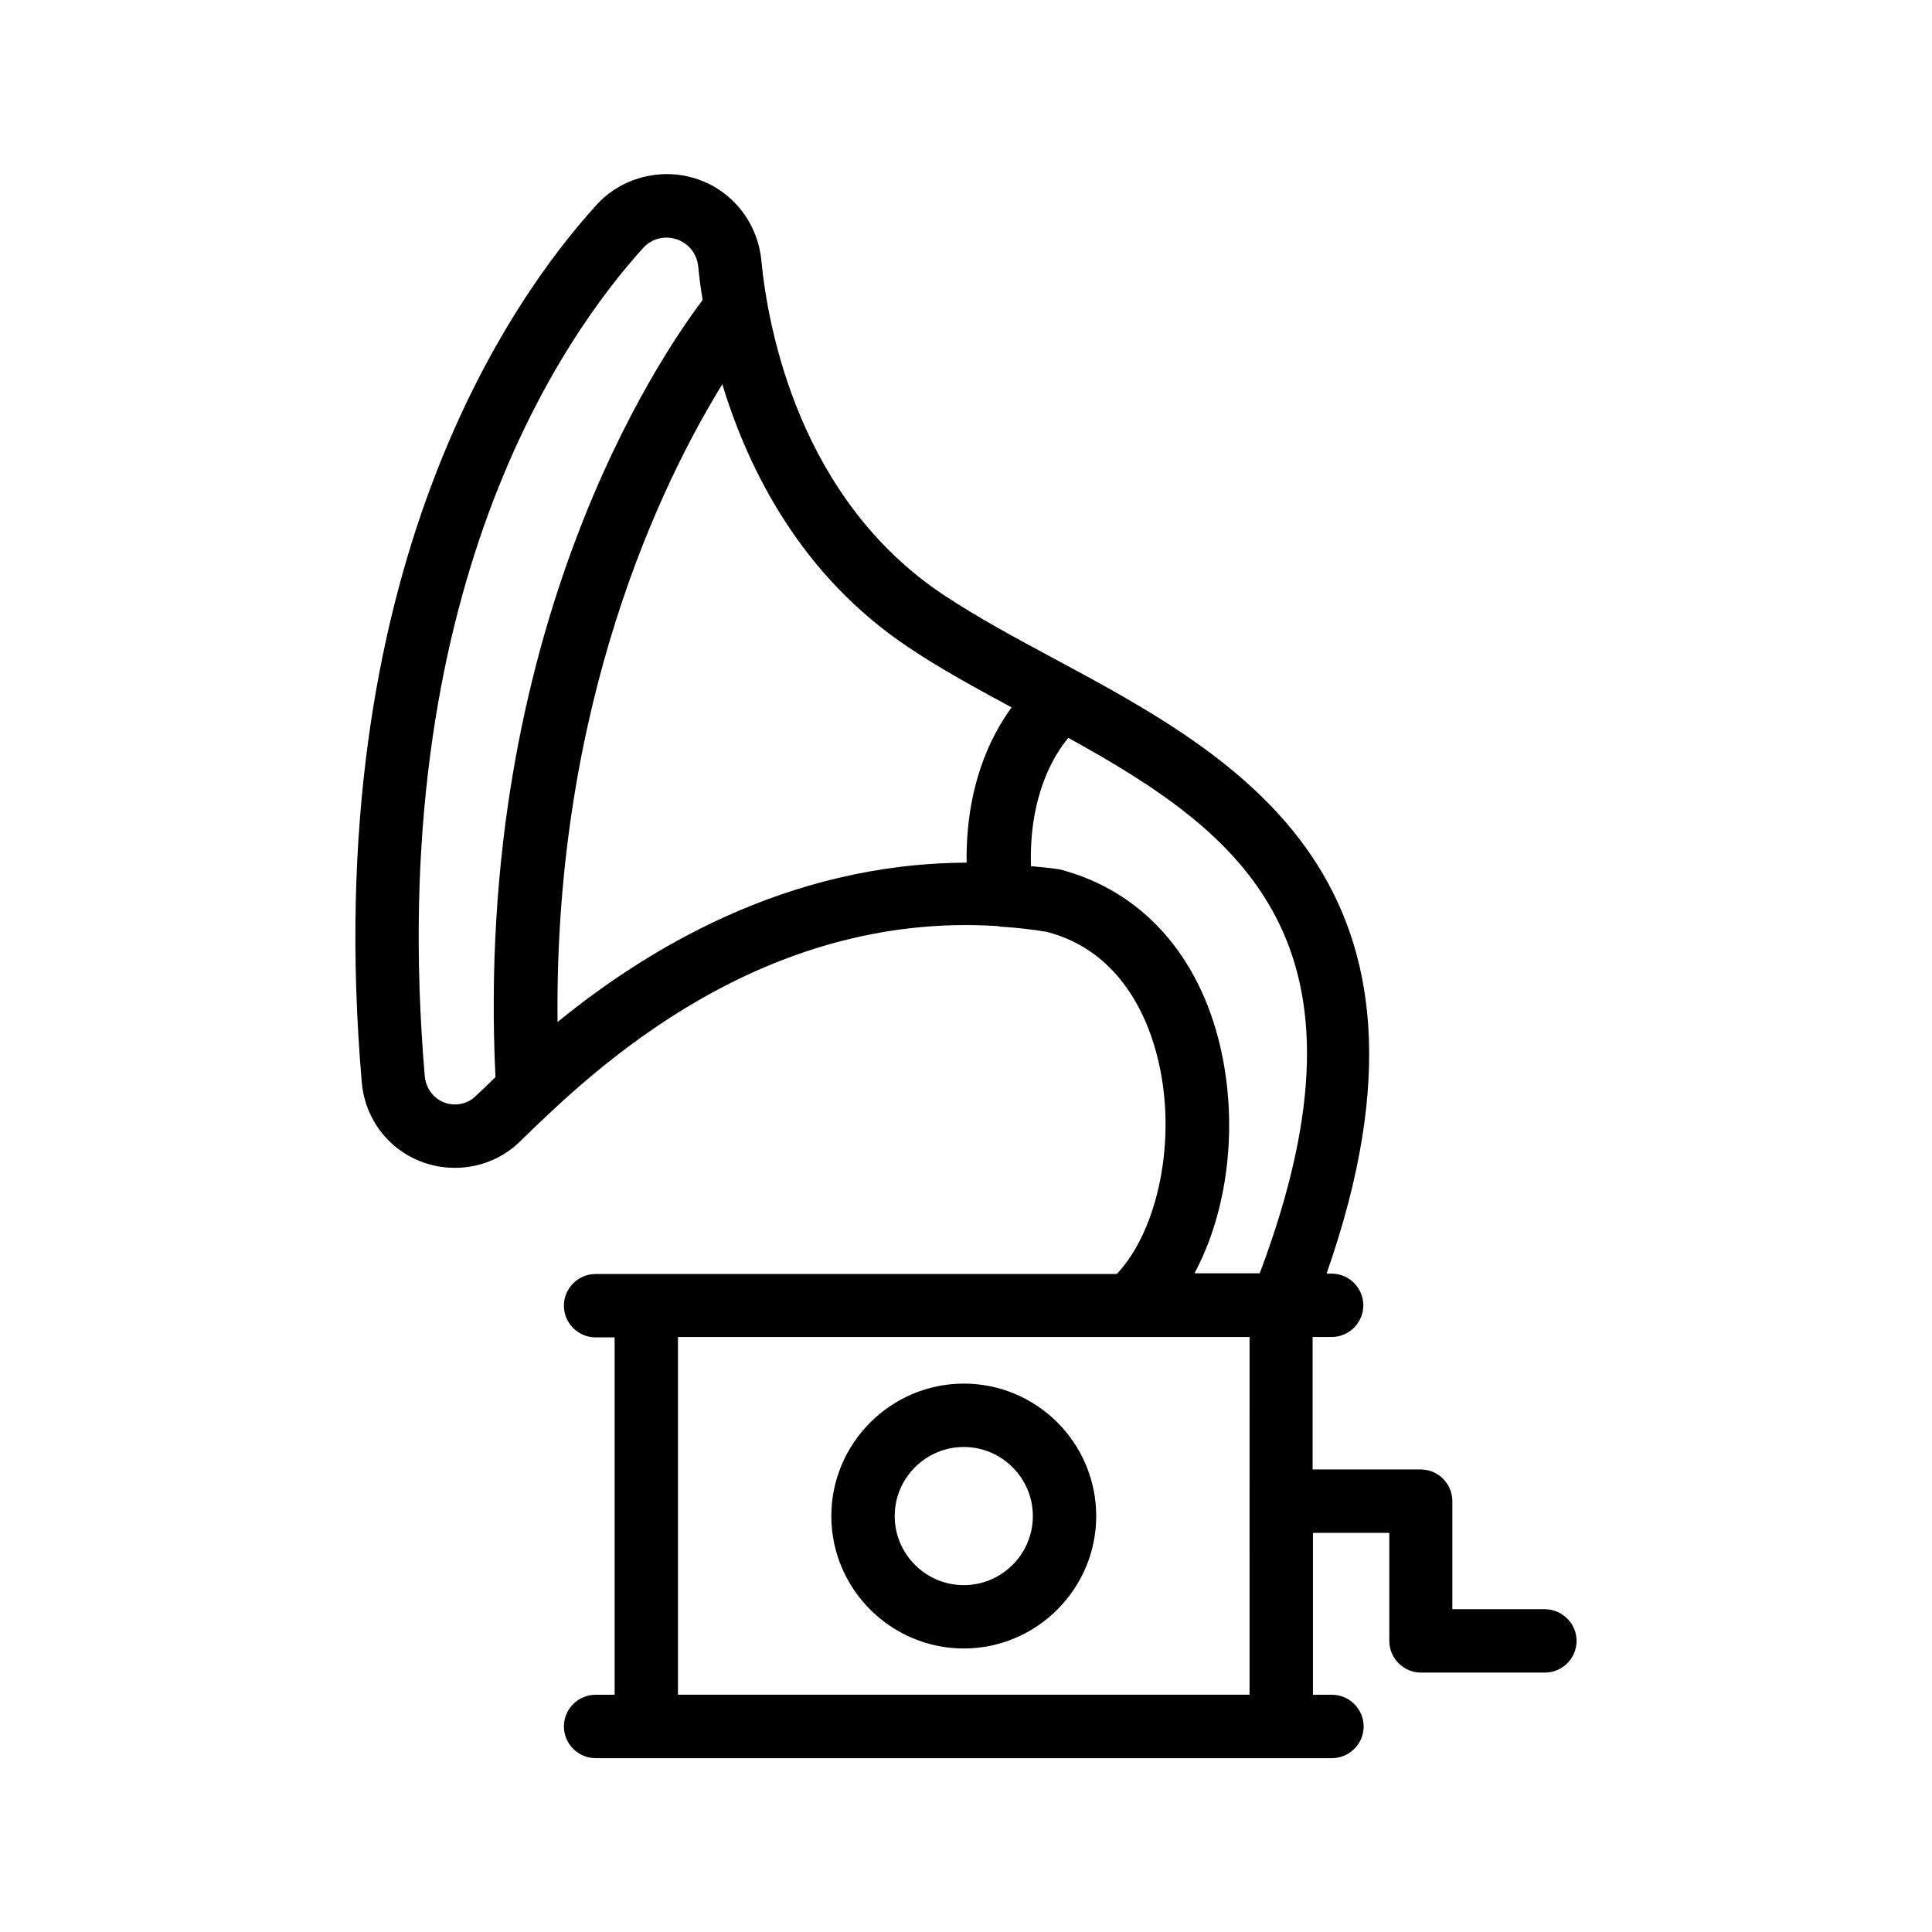
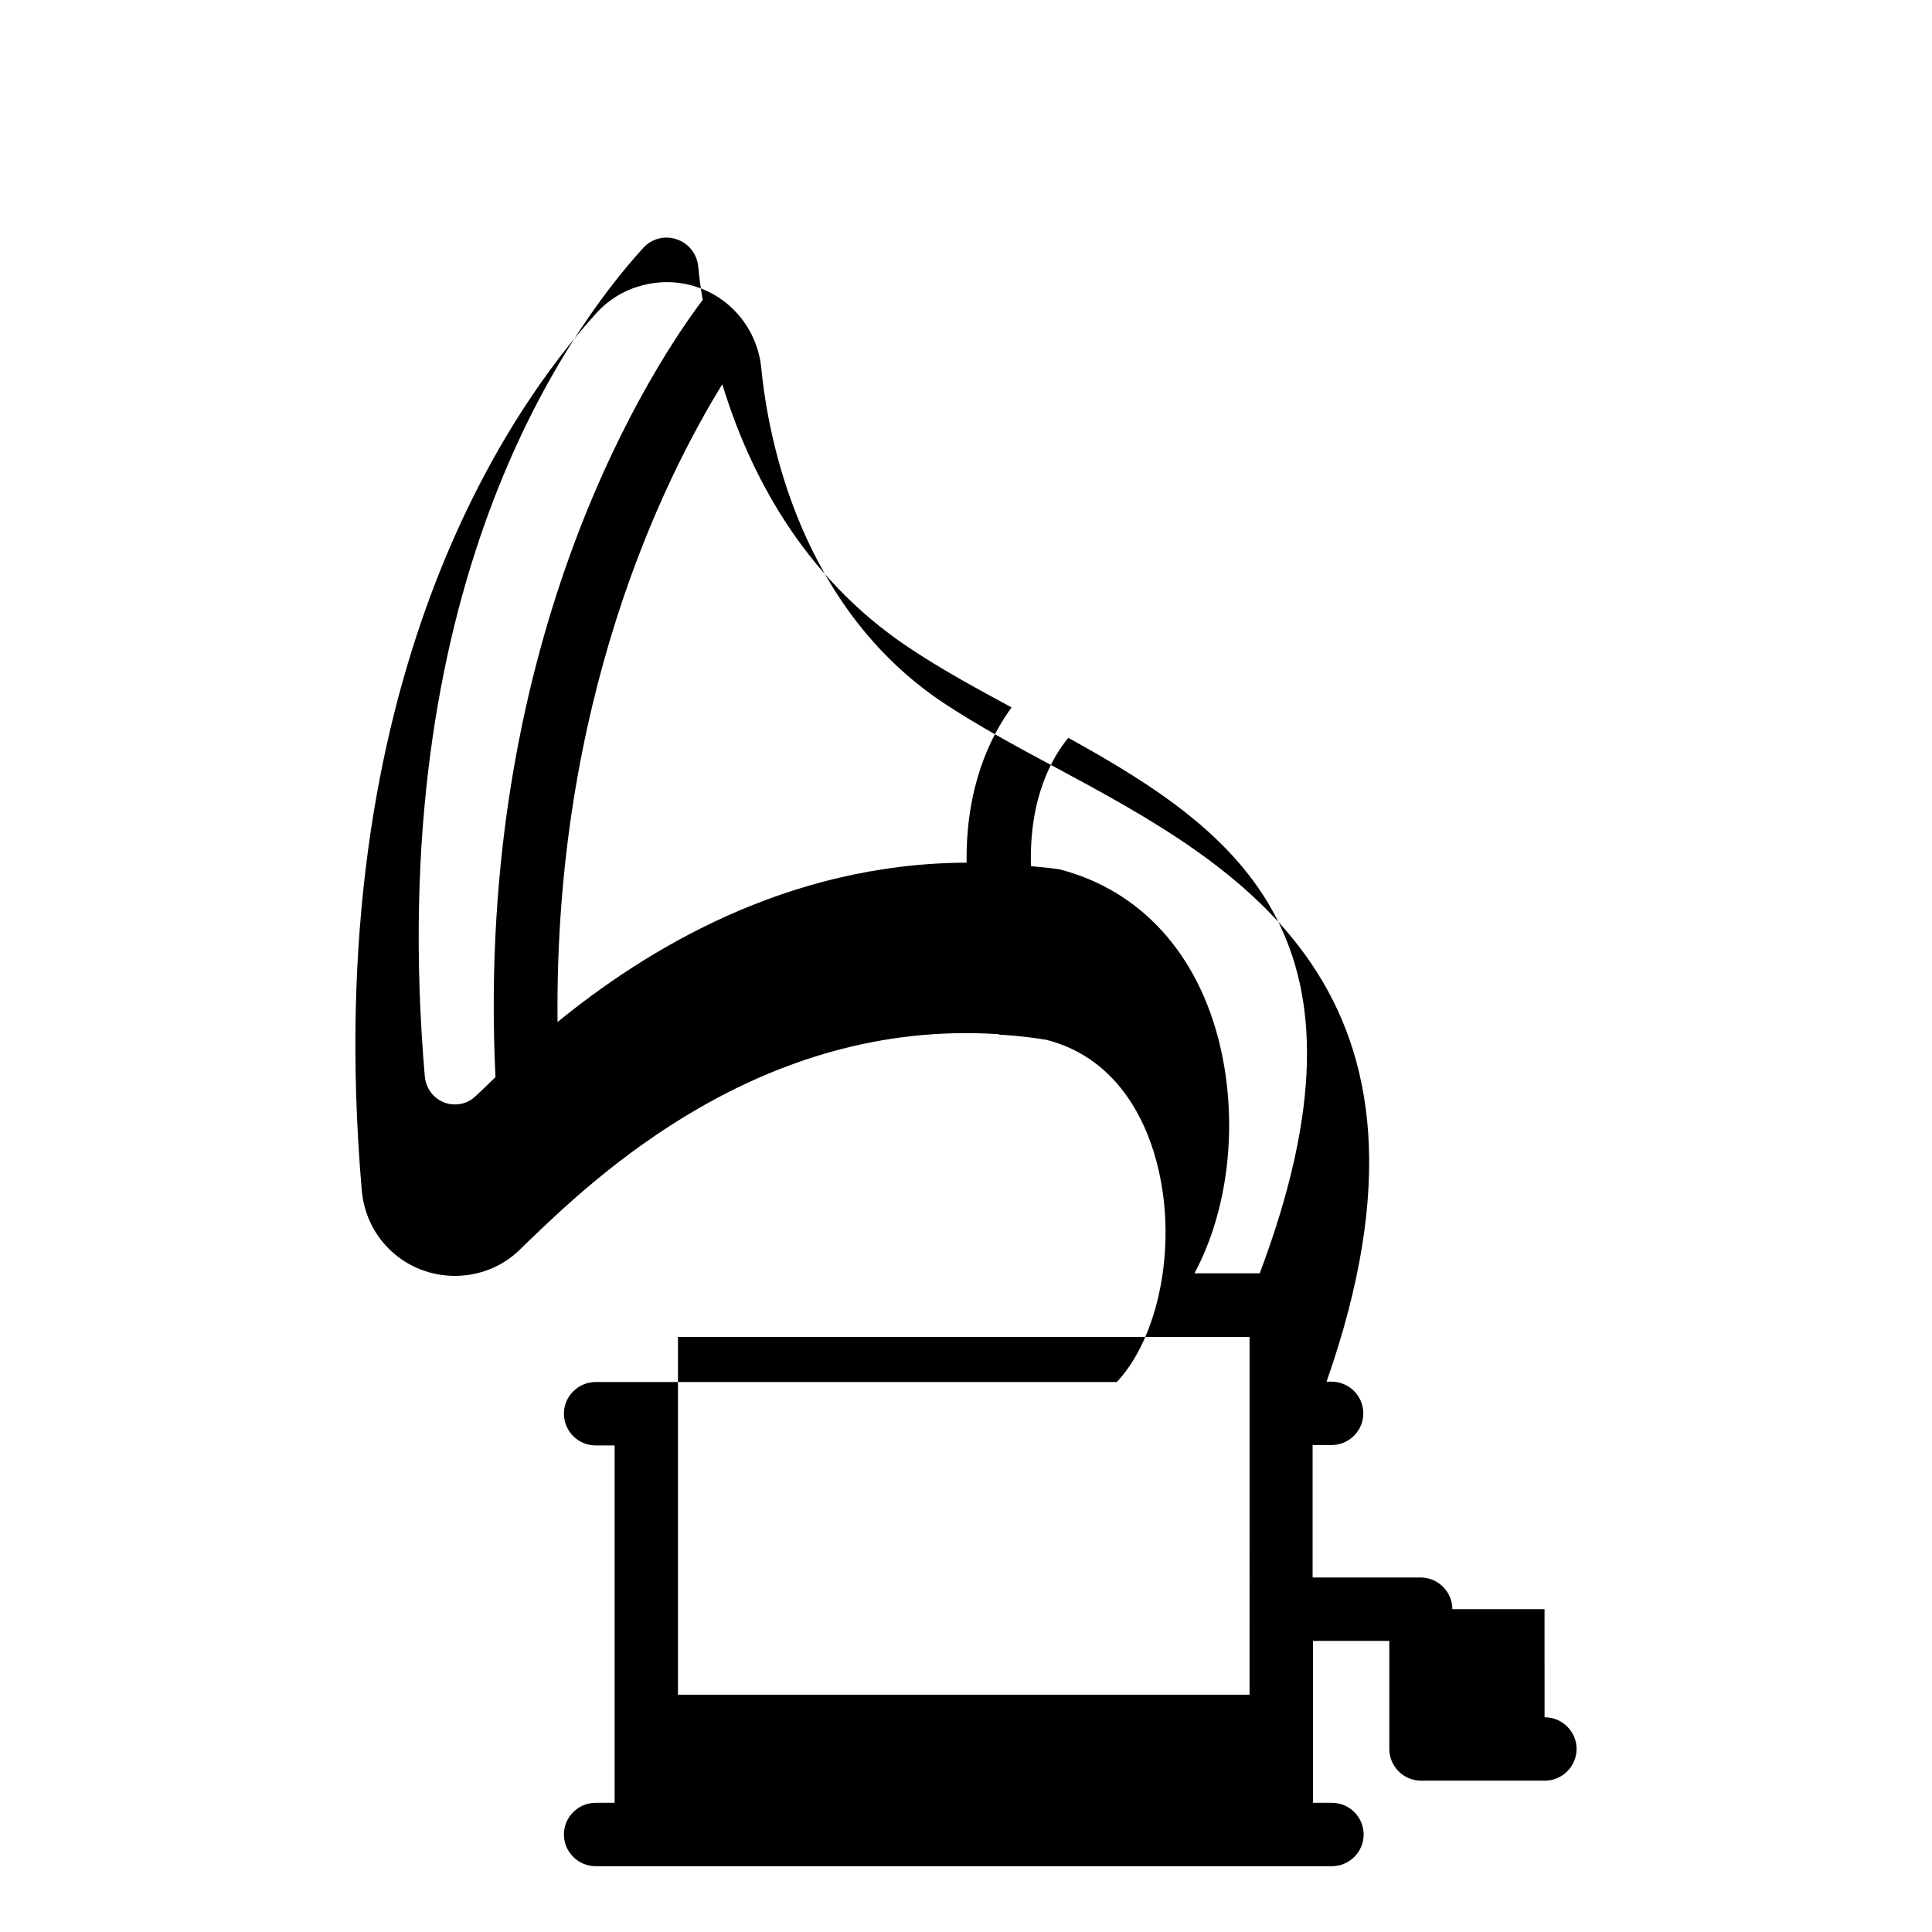
<svg xmlns="http://www.w3.org/2000/svg" fill="#000000" width="800px" height="800px" version="1.1" viewBox="144 144 512 512">
  <g>
-     <path d="m553.32 570.45h-24.434v-28.633c0-4.617-3.777-8.398-8.398-8.398h-28.633v-35.098h5.039c4.617 0 8.398-3.777 8.398-8.398 0-4.617-3.777-8.398-8.398-8.398h-1.344c36.609-104.37-23.344-136.7-71.875-162.81-10.664-5.711-20.738-11.168-29.727-17.129-38.121-25.441-46.434-70.449-48.199-88.672-1.008-10.16-7.977-18.727-17.633-21.664-9.32-2.856-19.566-0.082-26.031 7.055-22.586 24.77-73.809 97.066-62.219 232.43 1.09 13.016 11.754 22.754 24.688 22.754 6.297 0 12.344-2.352 16.879-6.633l2.769-2.688c17.215-16.543 61.211-58.777 124.19-54.746 0.25 0 0.504 0.168 0.754 0.168h0.336c3.863 0.25 7.809 0.672 11.84 1.344 19.984 5.121 27.207 23.594 29.641 34.176 4.953 20.824 0 44.84-11 56.512h-138.12c-4.617 0-8.398 3.777-8.398 8.398 0 4.617 3.777 8.398 8.398 8.398h5.039v94.711h-5.039c-4.617 0-8.398 3.777-8.398 8.398 0 4.617 3.777 8.398 8.398 8.398h195.14c4.617 0 8.398-3.777 8.398-8.398 0-4.617-3.777-8.398-8.398-8.398h-5.039v-42.906h20.238v28.633c0 4.617 3.777 8.398 8.398 8.398h32.832c4.617 0 8.398-3.777 8.398-8.398-0.004-4.617-3.781-8.398-8.484-8.398zm-283.39-135.86c-1.426 1.344-3.273 2.098-5.375 2.098-4.199 0-7.559-3.191-7.977-7.391-11-128.72 36.863-196.48 57.938-219.66 2.184-2.352 5.543-3.273 8.648-2.266 3.273 1.008 5.543 3.863 5.879 7.305 0.25 2.519 0.586 5.457 1.176 8.816-11.586 15.281-60.625 87.496-54.914 205.97-1.008 0.922-1.93 1.848-2.769 2.688zm21.828-19.734c-0.922-84.723 27.793-143.25 43.664-169.03 6.969 22.922 20.992 50.801 49.289 69.695 8.48 5.711 18.055 10.914 27.375 15.953-5.793 7.894-12.176 21.242-11.922 41.145-48.031 0.168-85.48 23.512-108.41 42.234zm175.58 6.301c-5.711-24.266-20.992-41.227-42.57-46.77-2.602-0.418-5.039-0.586-7.559-0.84-0.504-18.223 5.711-28.969 9.91-34.008 45.762 25.273 83.883 53.824 50.719 141.91h-17.297c8.812-16.375 11.754-39.129 6.797-60.289zm-143.67 171.96v-94.801h151.48l-0.004 94.801z" />
-     <path d="m399.41 510.67c-19.312 0-35.098 15.785-35.098 35.098s15.785 35.098 35.098 35.098 35.098-15.785 35.098-35.098-15.699-35.098-35.098-35.098zm0 53.406c-10.078 0-18.305-8.23-18.305-18.305 0-10.078 8.23-18.305 18.305-18.305 10.078 0 18.305 8.23 18.305 18.305s-8.227 18.305-18.305 18.305z" />
+     <path d="m553.32 570.45h-24.434c0-4.617-3.777-8.398-8.398-8.398h-28.633v-35.098h5.039c4.617 0 8.398-3.777 8.398-8.398 0-4.617-3.777-8.398-8.398-8.398h-1.344c36.609-104.37-23.344-136.7-71.875-162.81-10.664-5.711-20.738-11.168-29.727-17.129-38.121-25.441-46.434-70.449-48.199-88.672-1.008-10.16-7.977-18.727-17.633-21.664-9.32-2.856-19.566-0.082-26.031 7.055-22.586 24.77-73.809 97.066-62.219 232.43 1.09 13.016 11.754 22.754 24.688 22.754 6.297 0 12.344-2.352 16.879-6.633l2.769-2.688c17.215-16.543 61.211-58.777 124.19-54.746 0.25 0 0.504 0.168 0.754 0.168h0.336c3.863 0.25 7.809 0.672 11.84 1.344 19.984 5.121 27.207 23.594 29.641 34.176 4.953 20.824 0 44.84-11 56.512h-138.12c-4.617 0-8.398 3.777-8.398 8.398 0 4.617 3.777 8.398 8.398 8.398h5.039v94.711h-5.039c-4.617 0-8.398 3.777-8.398 8.398 0 4.617 3.777 8.398 8.398 8.398h195.14c4.617 0 8.398-3.777 8.398-8.398 0-4.617-3.777-8.398-8.398-8.398h-5.039v-42.906h20.238v28.633c0 4.617 3.777 8.398 8.398 8.398h32.832c4.617 0 8.398-3.777 8.398-8.398-0.004-4.617-3.781-8.398-8.484-8.398zm-283.39-135.86c-1.426 1.344-3.273 2.098-5.375 2.098-4.199 0-7.559-3.191-7.977-7.391-11-128.72 36.863-196.48 57.938-219.66 2.184-2.352 5.543-3.273 8.648-2.266 3.273 1.008 5.543 3.863 5.879 7.305 0.25 2.519 0.586 5.457 1.176 8.816-11.586 15.281-60.625 87.496-54.914 205.97-1.008 0.922-1.93 1.848-2.769 2.688zm21.828-19.734c-0.922-84.723 27.793-143.25 43.664-169.03 6.969 22.922 20.992 50.801 49.289 69.695 8.48 5.711 18.055 10.914 27.375 15.953-5.793 7.894-12.176 21.242-11.922 41.145-48.031 0.168-85.48 23.512-108.41 42.234zm175.58 6.301c-5.711-24.266-20.992-41.227-42.57-46.77-2.602-0.418-5.039-0.586-7.559-0.84-0.504-18.223 5.711-28.969 9.91-34.008 45.762 25.273 83.883 53.824 50.719 141.91h-17.297c8.812-16.375 11.754-39.129 6.797-60.289zm-143.67 171.96v-94.801h151.48l-0.004 94.801z" />
  </g>
</svg>